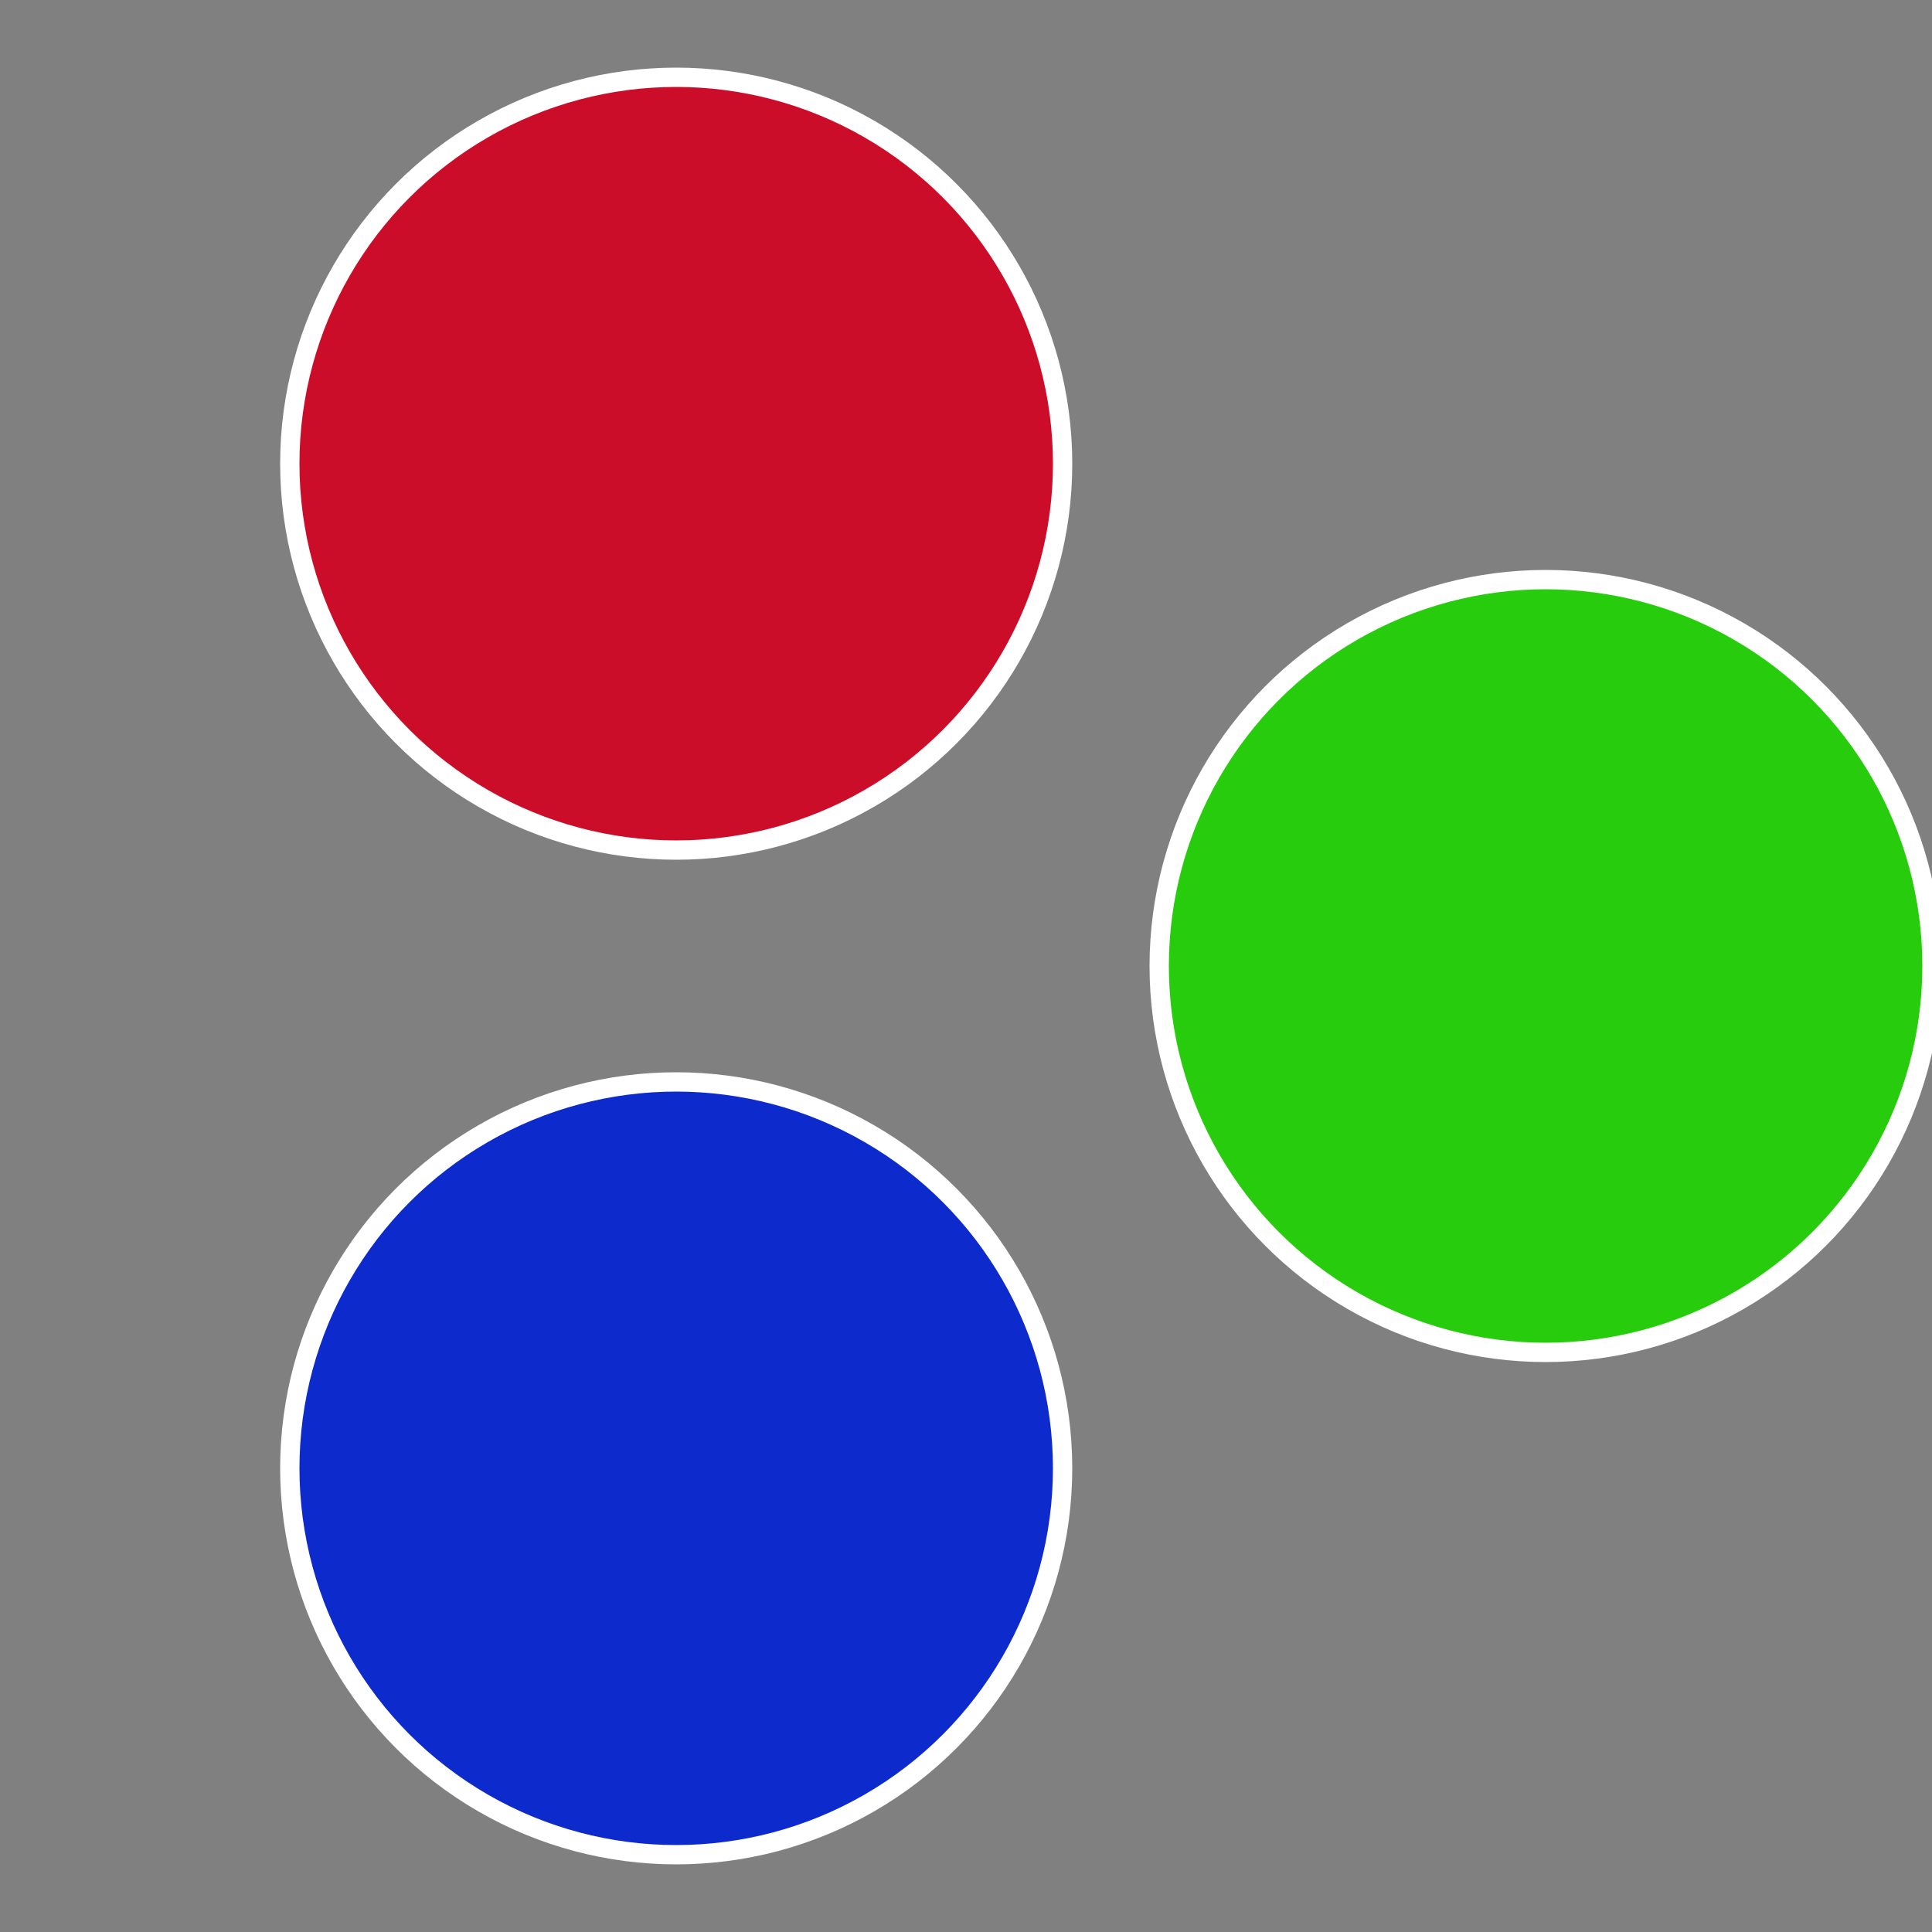
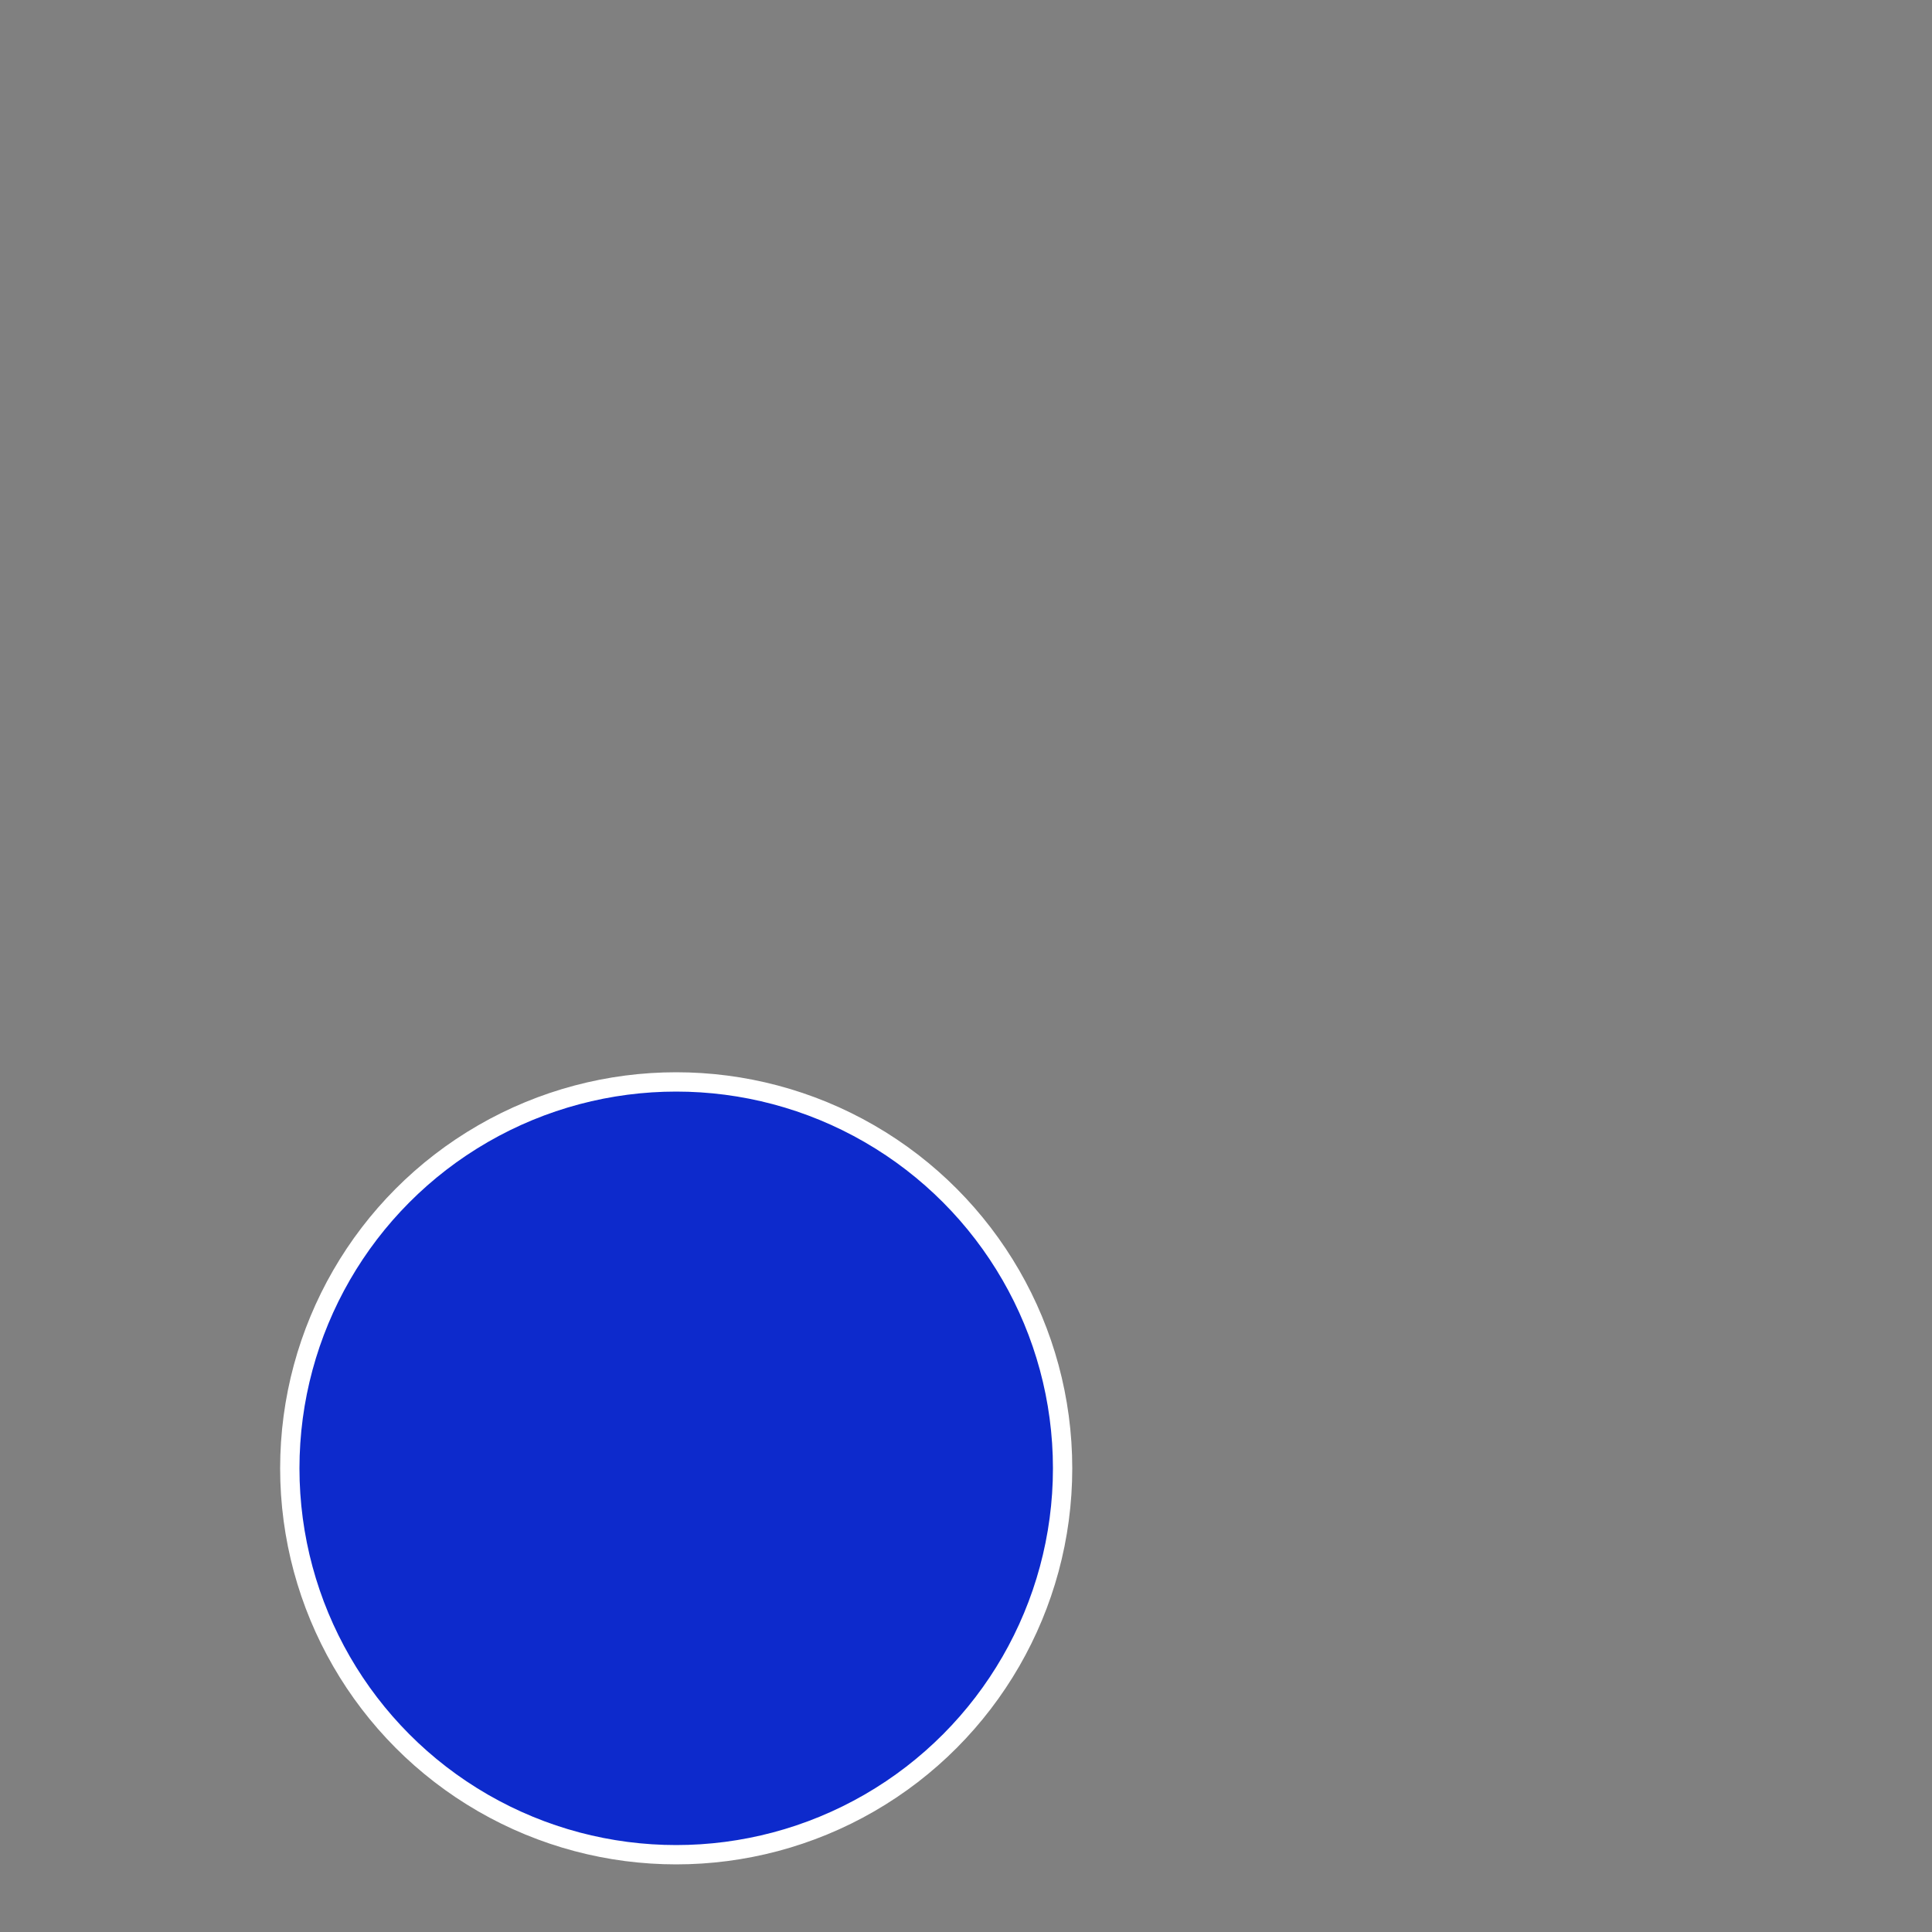
<svg xmlns="http://www.w3.org/2000/svg" width="500" height="500" viewBox="-1 -1 2 2">
  <rect x="-1" y="-1" width="2" height="2" fill="#808080" stroke="none" />
-   <circle cx="0.6" cy="0" r="0.4" fill="#27cc0d" stroke="#fff" stroke-width="1%" />
  <circle cx="-0.3" cy="0.52" r="0.4" fill="#0d2acc" stroke="#fff" stroke-width="1%" />
-   <circle cx="-0.3" cy="-0.52" r="0.4" fill="#cc0d2a" stroke="#fff" stroke-width="1%" />
</svg>